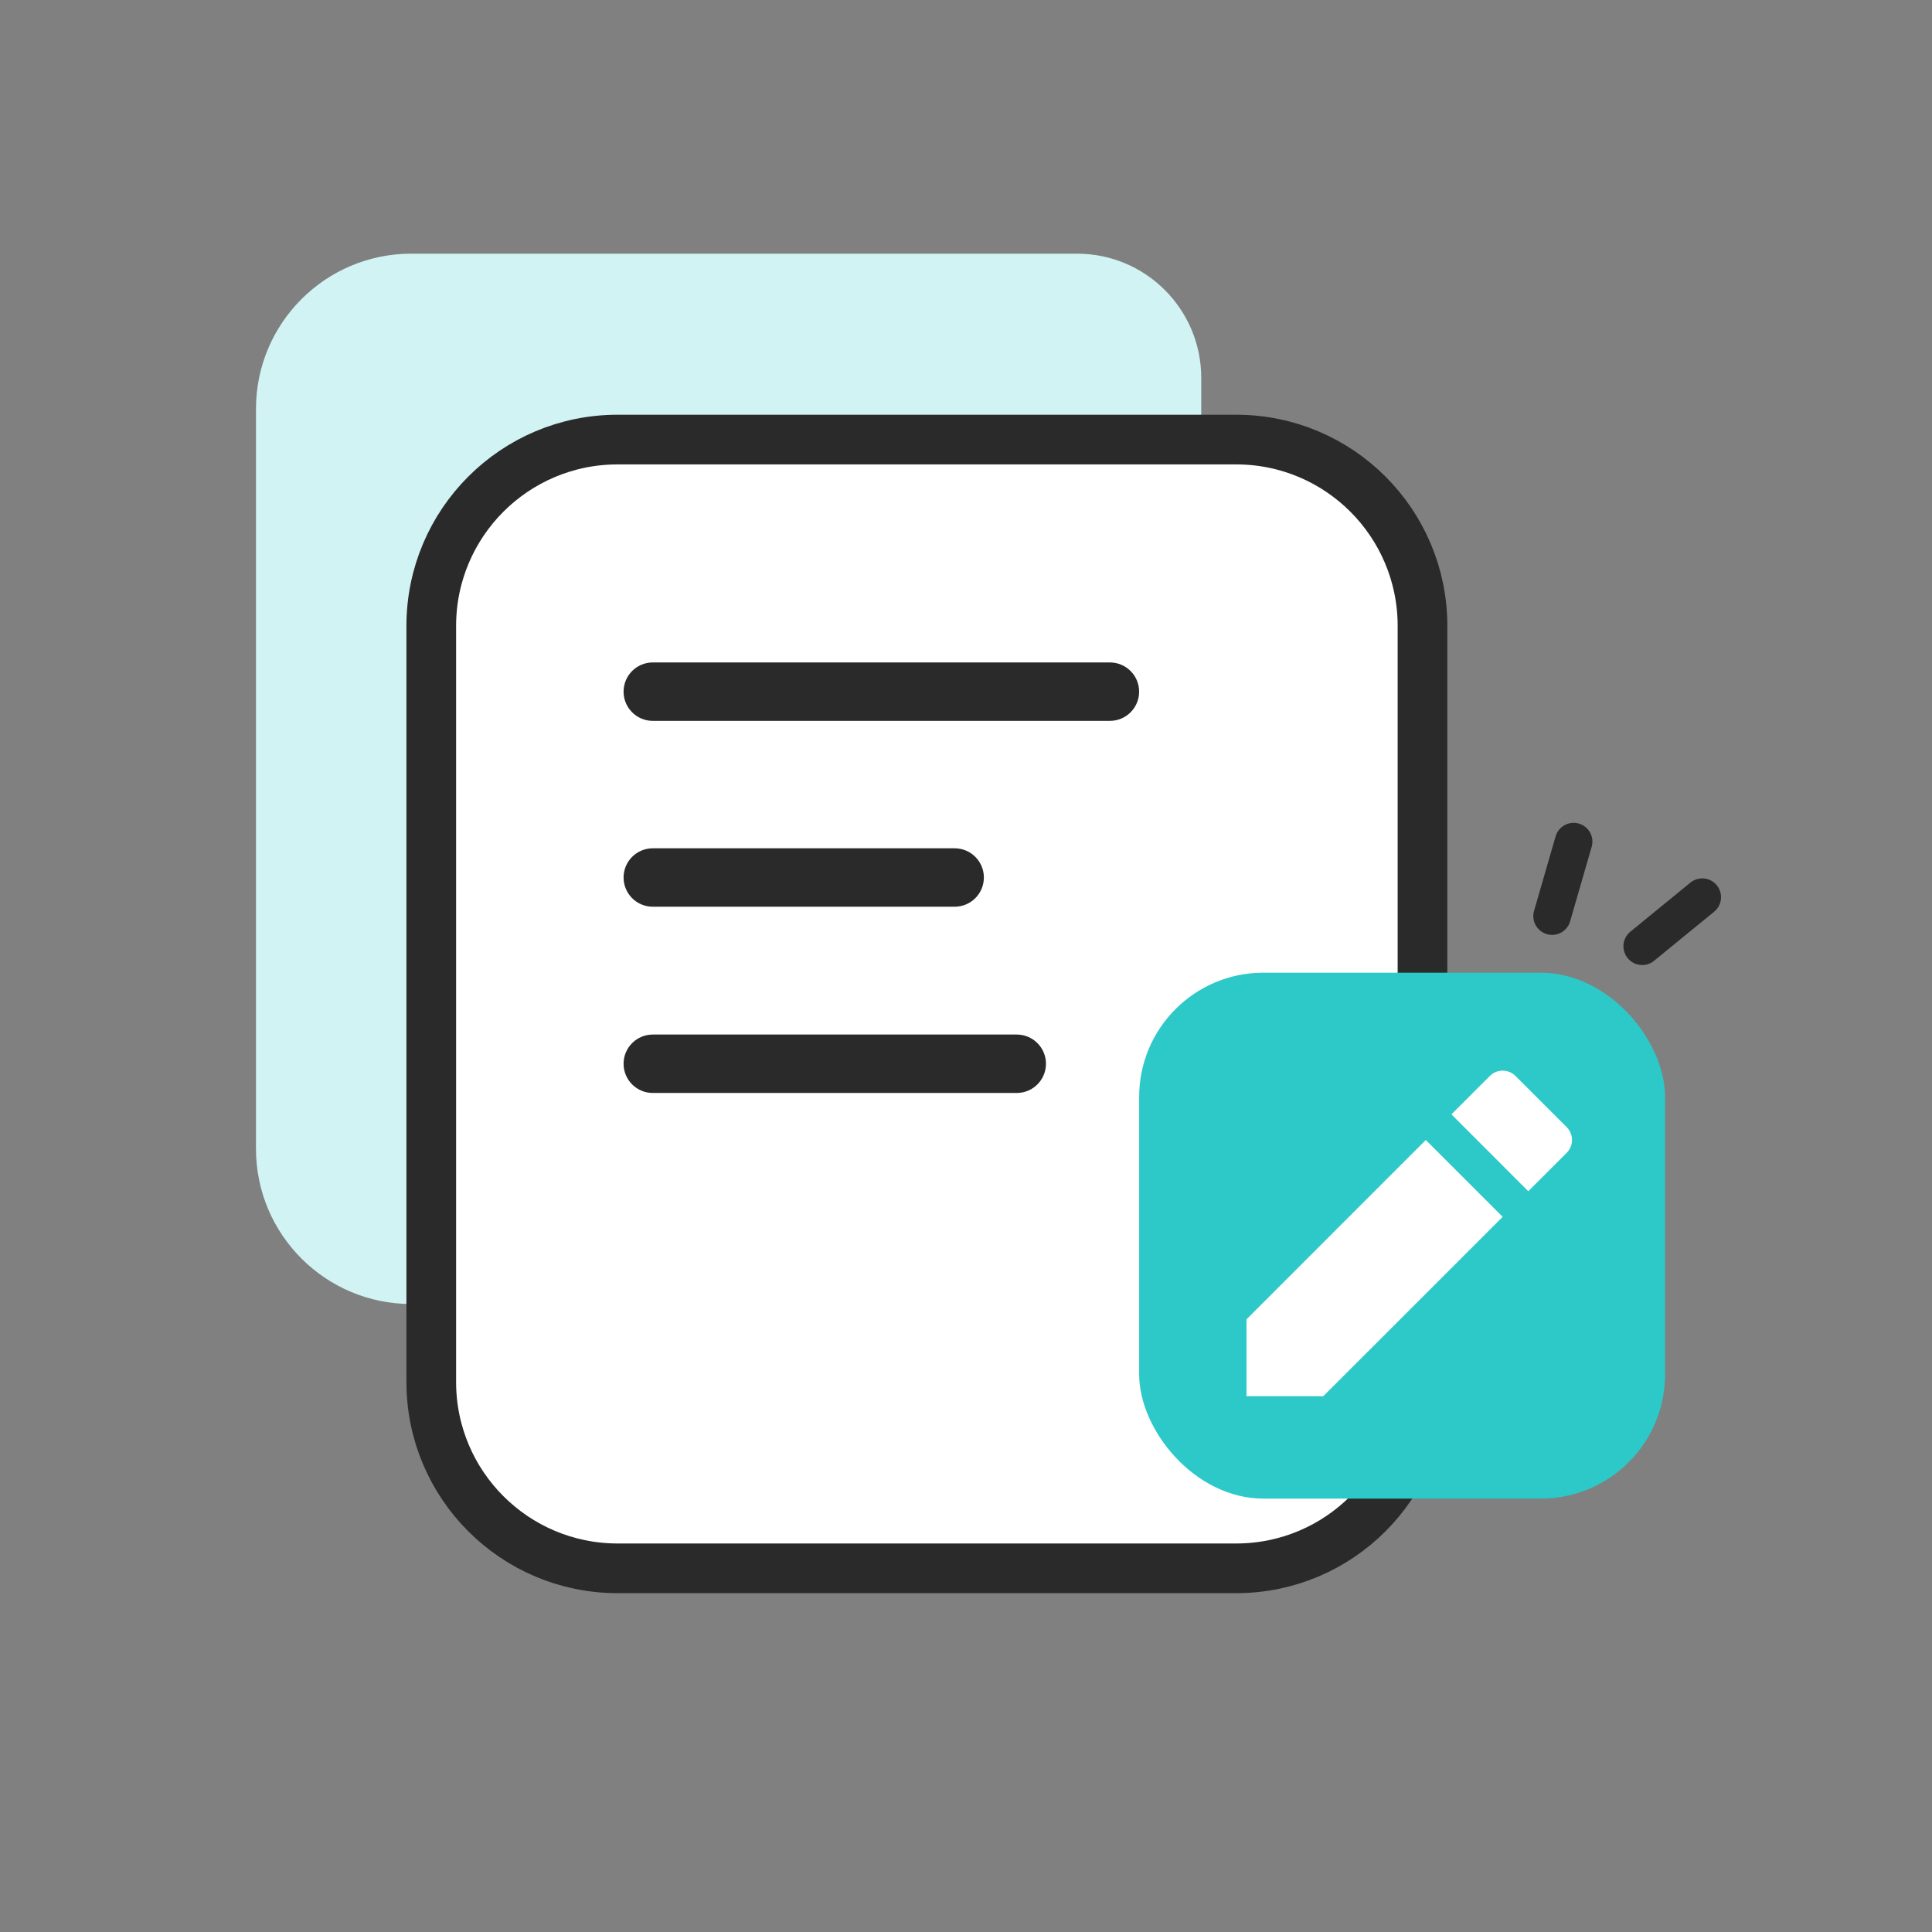
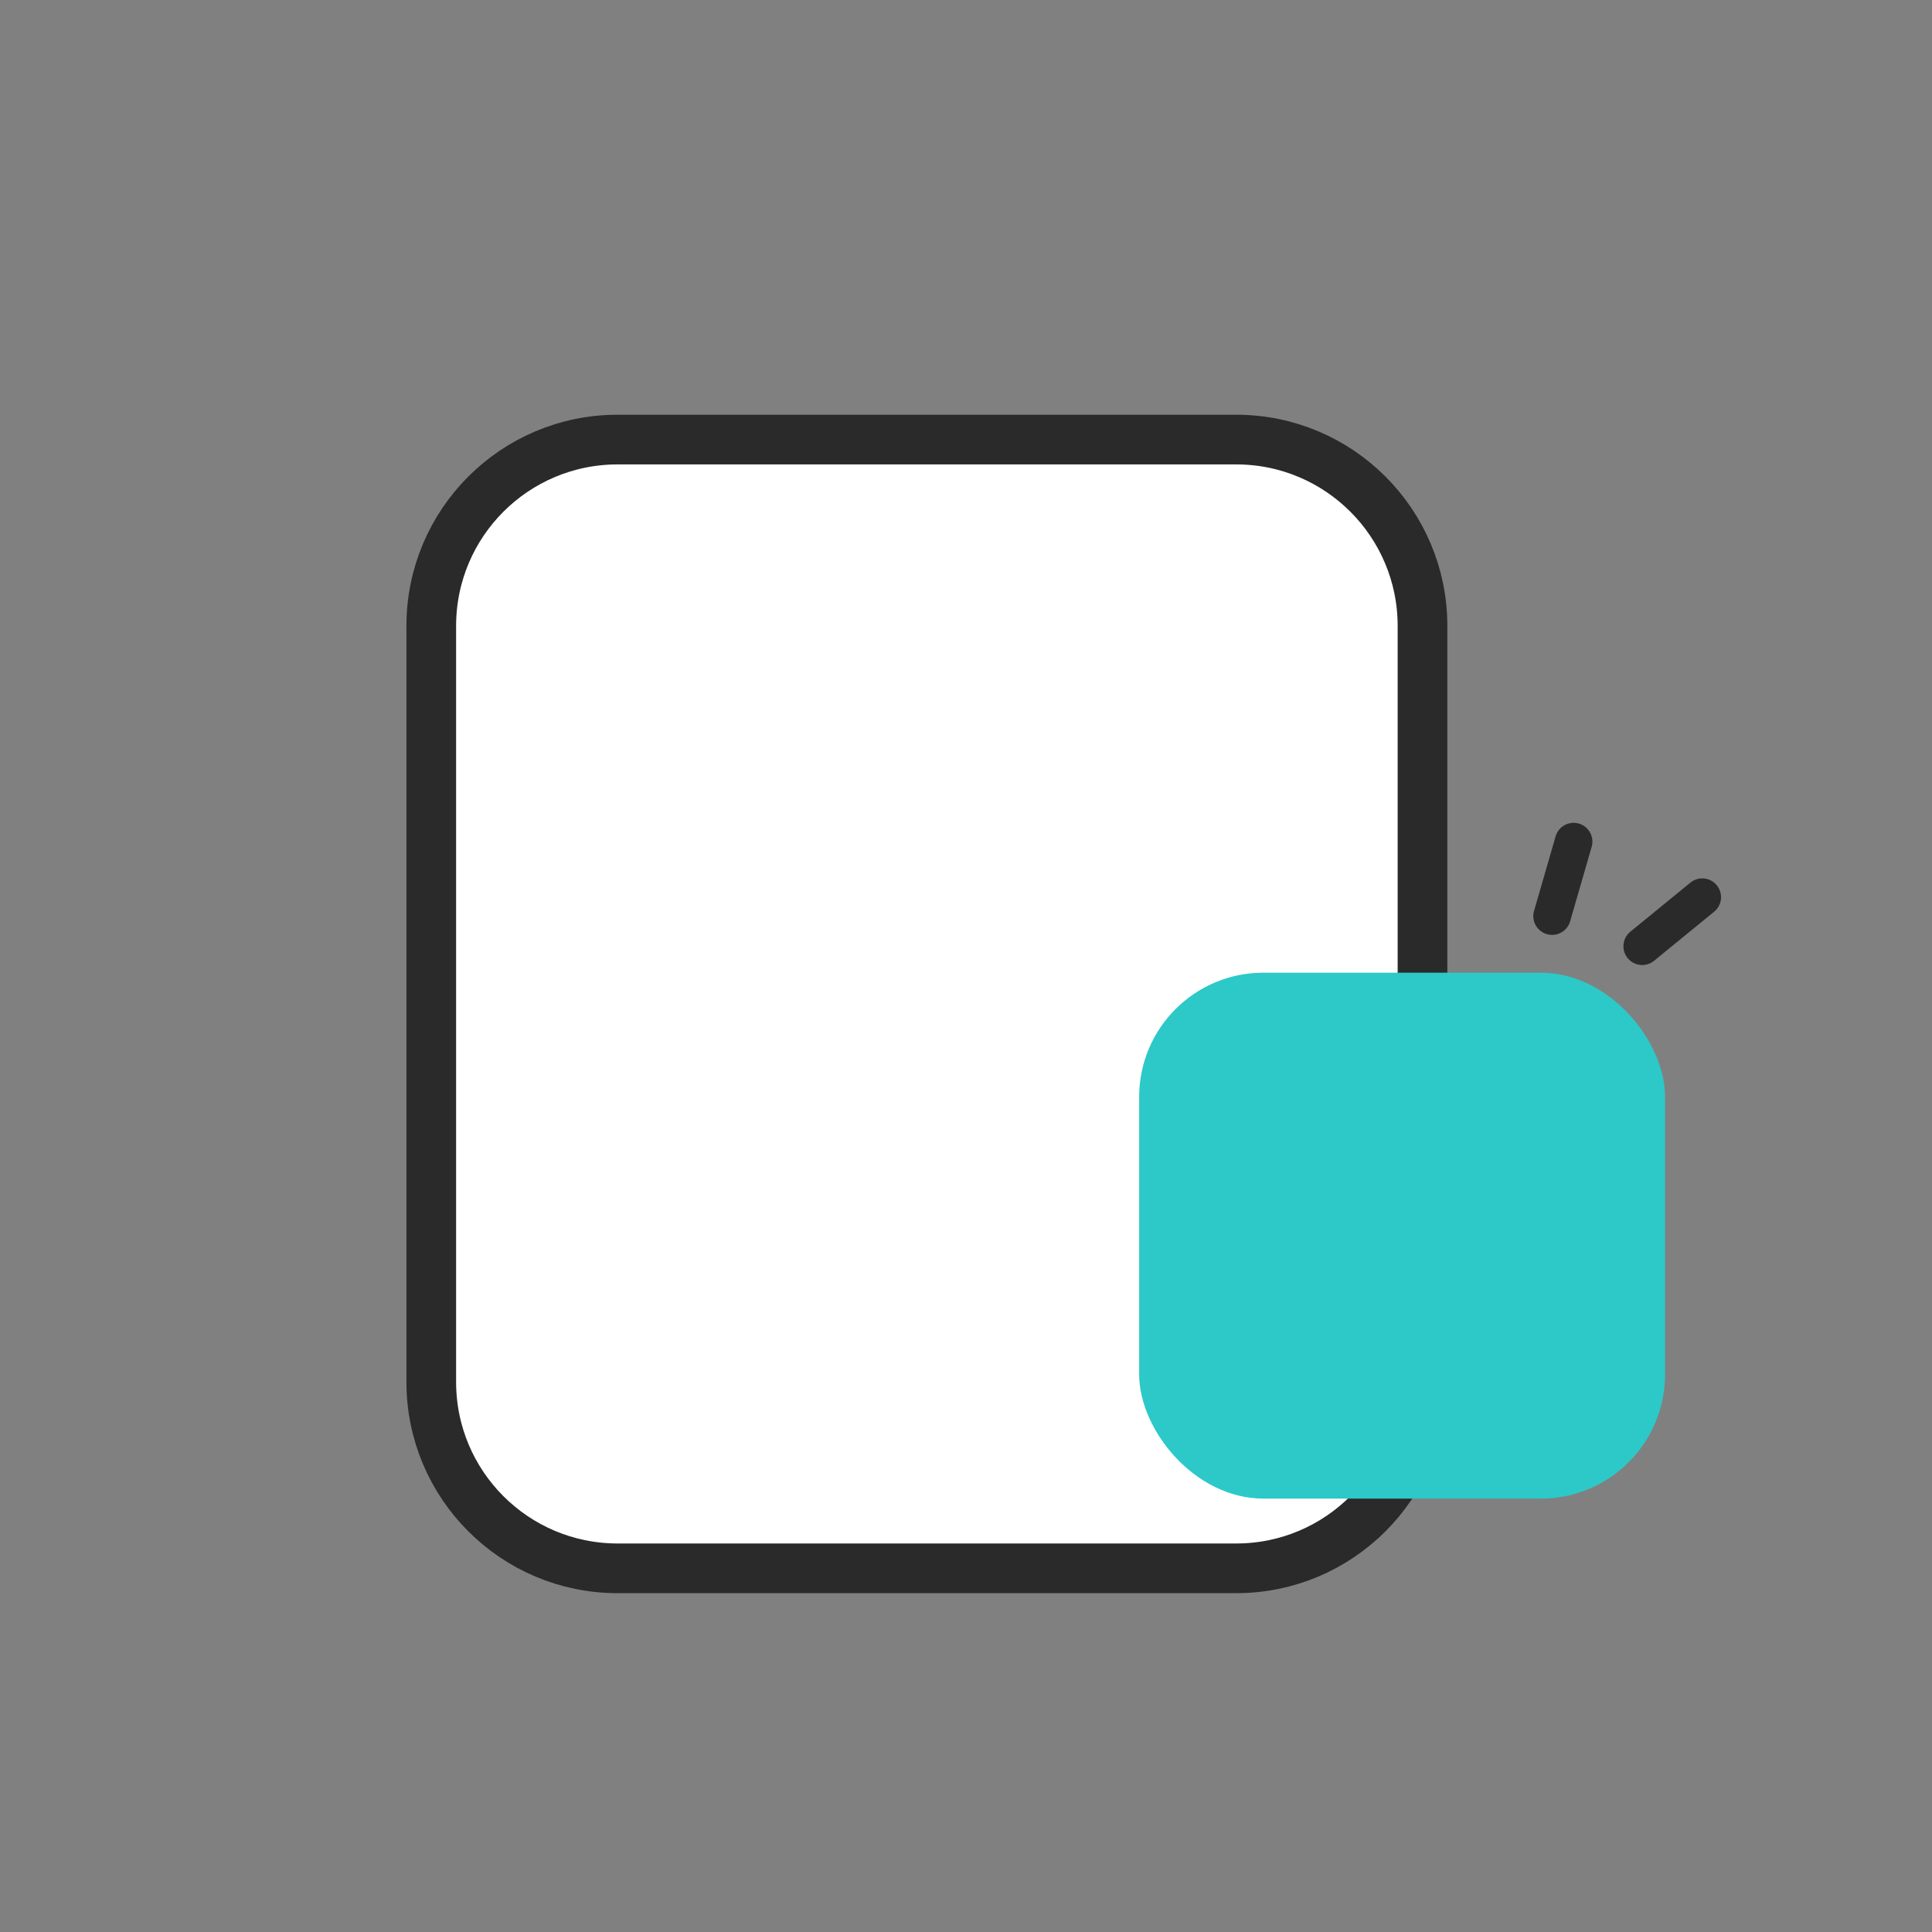
<svg xmlns="http://www.w3.org/2000/svg" width="67" height="67" viewBox="0 0 67 67" fill="none">
  <rect x="0" y="0" width="67" height="67" fill="#808080" stroke="none" />
-   <path fill-rule="evenodd" clip-rule="evenodd" d="M8.877 14.181C8.877 11.208 11.288 8.797 14.262 8.797L37.351 8.797C39.73 8.797 41.658 10.726 41.658 13.105V38.761C41.658 42.329 38.766 45.222 35.197 45.222H24.489L20.116 53.048L15.995 45.222H14.262C11.288 45.222 8.877 42.811 8.877 39.838L8.877 14.181Z" fill="#D1F3F3" />
  <path fill-rule="evenodd" clip-rule="evenodd" d="M14.956 21.706C14.956 18.137 17.849 15.244 21.418 15.244H42.87C46.438 15.244 49.331 18.137 49.331 21.706V47.927C49.331 51.495 46.438 54.388 42.87 54.388H31.276H26.088H22.887H21.418C17.849 54.388 14.956 51.495 14.956 47.927V21.706Z" fill="white" stroke="#2A2A2A" stroke-width="1.723" />
-   <path d="M21.625 23.986C21.625 23.426 22.079 22.973 22.638 22.973H38.491C39.05 22.973 39.504 23.426 39.504 23.986V23.986C39.504 24.546 39.05 24.999 38.491 24.999H22.638C22.079 24.999 21.625 24.546 21.625 23.986V23.986Z" fill="#2A2A2A" />
-   <path d="M21.625 30.431C21.625 29.872 22.079 29.418 22.638 29.418H33.106C33.666 29.418 34.12 29.872 34.12 30.431V30.431C34.12 30.991 33.666 31.444 33.106 31.444H22.638C22.079 31.444 21.625 30.991 21.625 30.431V30.431Z" fill="#2A2A2A" />
-   <path d="M21.625 36.89C21.625 36.331 22.079 35.877 22.638 35.877H35.26C35.82 35.877 36.273 36.331 36.273 36.89V36.89C36.273 37.45 35.82 37.903 35.26 37.903H22.638C22.079 37.903 21.625 37.45 21.625 36.89V36.89Z" fill="#2A2A2A" />
  <rect x="39.505" y="33.732" width="18.238" height="18.238" rx="4.308" fill="#2CC9C8" />
-   <path d="M49.446 39.534L52.111 42.199L45.891 48.418H43.227V45.753L49.446 39.533V39.534ZM50.334 38.645L51.666 37.313C51.784 37.195 51.944 37.129 52.111 37.129C52.277 37.129 52.437 37.195 52.555 37.313L54.332 39.089C54.39 39.148 54.437 39.217 54.468 39.293C54.5 39.37 54.516 39.451 54.516 39.534C54.516 39.616 54.5 39.698 54.468 39.774C54.437 39.851 54.39 39.92 54.332 39.978L52.999 41.311L50.334 38.645Z" fill="white" />
  <path d="M53.825 31.77L54.572 29.186" stroke="#2A2A2A" stroke-width="1.302" stroke-linecap="round" />
  <path d="M56.95 32.815L59.033 31.113" stroke="#2A2A2A" stroke-width="1.302" stroke-linecap="round" />
</svg>